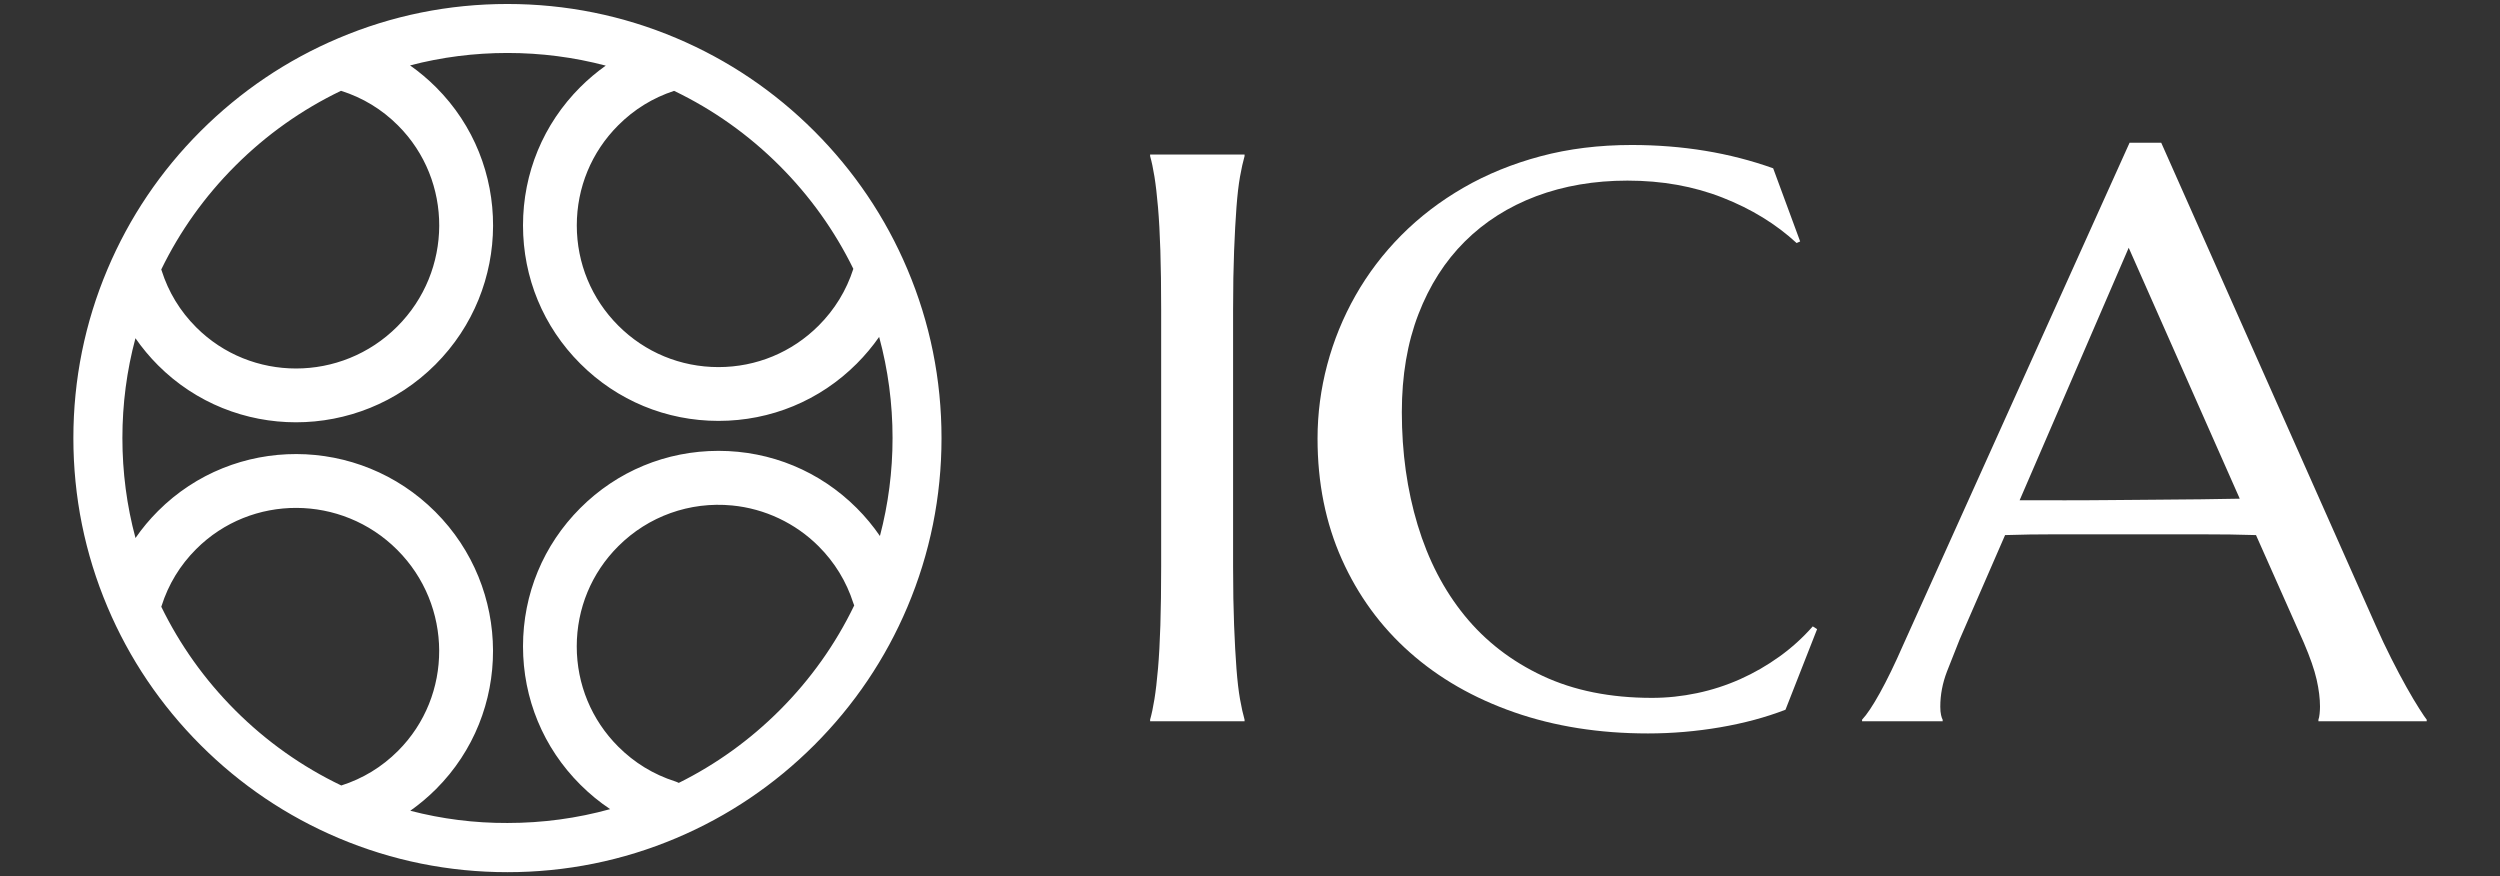
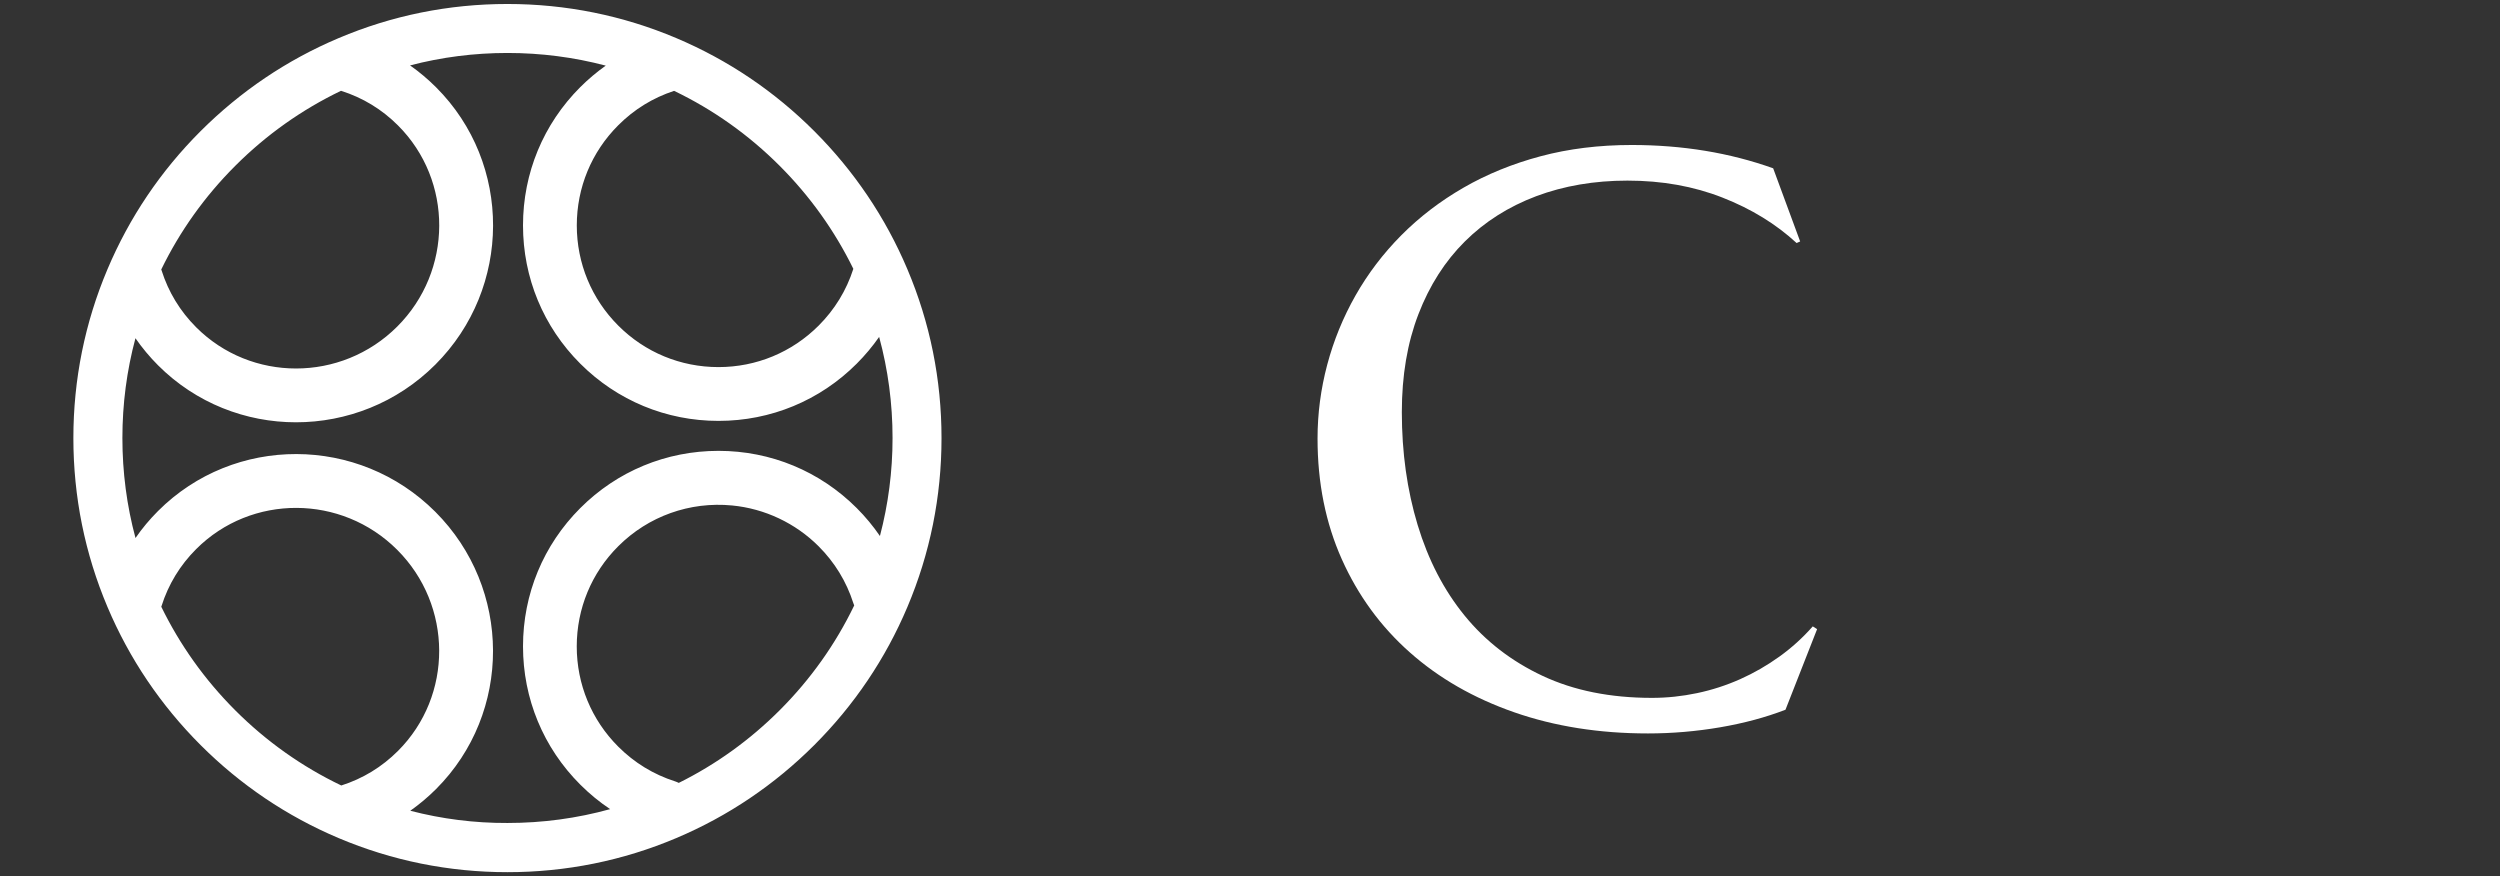
<svg xmlns="http://www.w3.org/2000/svg" version="1.1" id="Layer_1" x="0px" y="0px" viewBox="0 0 570.7 200" style="enable-background:new 0 0 570.7 200;" xml:space="preserve">
  <rect x="0" y="0" width="570.7" height="200" fill="#333333" stroke="none" />
  <style type="text/css">
	.st0{fill:#FFFFFF;}
</style>
  <g>
    <path class="st0" d="M207.13,61.44c-4.99-11.8-12.14-22.39-21.24-31.5c-9.1-9.1-19.7-16.25-31.5-21.24   c-12.22-5.17-25.19-7.79-38.56-7.79S89.5,3.53,77.28,8.71c-11.8,4.99-22.39,12.14-31.5,21.24s-16.25,19.7-21.24,31.5   c-5.17,12.22-7.79,25.19-7.79,38.56s2.62,26.34,7.79,38.56c4.99,11.8,12.14,22.39,21.24,31.5c9.1,9.1,19.7,16.25,31.5,21.24   c12.22,5.17,25.19,7.79,38.56,7.79s26.34-2.62,38.56-7.79c11.8-4.99,22.39-12.14,31.5-21.24c9.1-9.1,16.25-19.7,21.24-31.5   c5.17-12.22,7.79-25.19,7.79-38.56S212.31,73.66,207.13,61.44z M194.8,61.37c-1.58,4.92-4.24,9.28-7.92,12.96   c-6.1,6.1-14.23,9.47-22.87,9.47c-8.64,0-16.77-3.36-22.87-9.47c-6.1-6.1-9.47-14.23-9.47-22.87s3.36-16.77,9.47-22.87   c3.62-3.63,7.91-6.26,12.74-7.85c8.93,4.29,17.03,10.04,24.1,17.11C184.9,44.78,190.54,52.67,194.8,61.37z M53.7,37.86   c7.09-7.09,15.19-12.83,24.14-17.13c0.01,0,0.03,0.01,0.04,0.01c4.93,1.56,9.3,4.22,12.98,7.9c12.61,12.61,12.53,33.2-0.17,45.9   c-6.38,6.38-14.76,9.58-23.11,9.58c-8.27,0-16.52-3.13-22.79-9.4c-3.68-3.68-6.34-8.05-7.9-12.98c-0.02-0.07-0.05-0.15-0.08-0.22   C41.07,52.76,46.74,44.82,53.7,37.86z M36.82,138.51c0.02-0.06,0.04-0.12,0.06-0.18c1.56-4.93,4.22-9.3,7.9-12.98   c12.61-12.61,33.2-12.53,45.9,0.17c12.7,12.7,12.78,33.29,0.17,45.9c-3.67,3.67-8.02,6.32-12.94,7.89   c-8.98-4.3-17.11-10.06-24.22-17.17C46.75,155.19,41.09,147.26,36.82,138.51z M93.66,185.08c2.08-1.47,4.05-3.12,5.89-4.96   c17.4-17.4,17.32-45.79-0.18-63.29c-17.5-17.5-45.89-17.58-63.29-0.18c-1.92,1.92-3.64,3.98-5.15,6.17   c-1.99-7.4-2.99-15.04-2.99-22.83c0-7.78,1-15.4,2.98-22.78c1.52,2.19,3.24,4.26,5.17,6.19c8.67,8.67,20.06,13,31.48,13   c11.5,0,23.03-4.39,31.81-13.17c17.5-17.5,17.58-45.89,0.18-63.29c-1.86-1.86-3.85-3.53-5.95-5.01c7.21-1.89,14.66-2.84,22.24-2.84   c7.65,0,15.15,0.97,22.43,2.89c-2.06,1.46-4,3.1-5.82,4.91c-8.43,8.43-13.07,19.63-13.07,31.56s4.64,23.14,13.07,31.56   c8.43,8.43,19.63,13.07,31.56,13.07s23.14-4.64,31.56-13.07c1.9-1.9,3.6-3.94,5.11-6.1c2.03,7.47,3.06,15.19,3.06,23.07   c0,7.64-0.97,15.12-2.88,22.38c-1.55-2.26-3.31-4.39-5.29-6.37c-8.43-8.43-19.63-13.07-31.56-13.07s-23.14,4.64-31.56,13.07   c-8.43,8.43-13.07,19.63-13.07,31.56c0,11.93,4.64,23.14,13.07,31.56c2.11,2.11,4.39,3.98,6.82,5.6   c-7.58,2.1-15.42,3.16-23.43,3.16C108.28,187.9,100.86,186.95,93.66,185.08z M177.98,162.14c-6.79,6.79-14.52,12.35-23.03,16.58   c-0.27-0.14-0.55-0.25-0.84-0.35c-4.93-1.58-9.29-4.24-12.98-7.93c-6.1-6.1-9.47-14.23-9.47-22.87c0-8.64,3.36-16.77,9.47-22.87   c6.86-6.86,16.34-10.25,26.01-9.31c7.44,0.72,14.44,4.03,19.73,9.31c3.68,3.68,6.35,8.05,7.93,12.98c0.06,0.18,0.13,0.36,0.2,0.53   C190.72,147.08,185.01,155.11,177.98,162.14z" />
    <g>
-       <path class="st0" d="M262.55,164.27c0.36-1.26,0.69-2.83,0.99-4.69c0.3-1.86,0.57-4.18,0.81-6.95c0.24-2.77,0.42-6.06,0.54-9.88    c0.12-3.82,0.18-8.28,0.18-13.4V70.64c0-5.11-0.06-9.58-0.18-13.4c-0.12-3.82-0.3-7.13-0.54-9.92c-0.24-2.8-0.51-5.13-0.81-6.99    c-0.3-1.86-0.63-3.43-0.99-4.69v-0.36h21.56v0.36c-0.36,1.26-0.71,2.83-1.04,4.69c-0.33,1.86-0.6,4.19-0.81,6.99    c-0.21,2.8-0.39,6.1-0.54,9.92c-0.15,3.82-0.23,8.28-0.23,13.4v58.73c0,5.11,0.08,9.58,0.23,13.4c0.15,3.82,0.33,7.11,0.54,9.88    c0.21,2.77,0.48,5.08,0.81,6.95c0.33,1.86,0.68,3.43,1.04,4.69v0.36h-21.56V164.27L262.55,164.27z" />
      <path class="st0" d="M410.94,55.12l-0.81,0.36c-4.69-4.33-10.33-7.79-16.91-10.37c-6.59-2.59-13.82-3.88-21.7-3.88    c-7.58,0-14.52,1.19-20.84,3.56c-6.31,2.38-11.74,5.82-16.28,10.33c-4.54,4.51-8.07,10.04-10.6,16.6    c-2.53,6.56-3.79,14.01-3.79,22.37c0,9.2,1.2,17.79,3.61,25.75c2.41,7.97,5.98,14.87,10.73,20.7    c4.75,5.83,10.69,10.42,17.82,13.76c7.13,3.34,15.44,5.01,24.94,5.01c3.43,0,6.86-0.36,10.28-1.08c3.43-0.72,6.72-1.79,9.88-3.2    c3.16-1.41,6.13-3.13,8.93-5.14c2.8-2.01,5.34-4.31,7.62-6.9l0.99,0.63l-7.22,18.4c-4.51,1.74-9.49,3.08-14.93,4.01    c-5.44,0.93-10.93,1.4-16.46,1.4c-11.13,0-21.3-1.61-30.54-4.83c-9.23-3.22-17.17-7.77-23.82-13.67    c-6.65-5.89-11.82-12.98-15.52-21.24c-3.7-8.27-5.55-17.46-5.55-27.56c0-5.71,0.74-11.34,2.21-16.87    c1.47-5.53,3.62-10.8,6.45-15.79c2.83-4.99,6.31-9.58,10.46-13.76c4.15-4.18,8.89-7.8,14.21-10.87    c5.32-3.07,11.19-5.46,17.59-7.17c6.4-1.71,13.34-2.57,20.79-2.57c11.61,0,22.37,1.77,32.3,5.32L410.94,55.12L410.94,55.12z" />
-       <path class="st0" d="M529.25,164.64v-0.36c0.12-0.3,0.21-0.75,0.27-1.35c0.06-0.6,0.09-1.14,0.09-1.62c0-1.86-0.26-3.92-0.77-6.18    c-0.51-2.26-1.49-5.07-2.93-8.43L515,122.15c-3.37-0.12-7.85-0.18-13.44-0.18h-31.89c-4.42,0-8.4,0.06-11.95,0.18l-10.37,23.82    c-0.9,2.23-1.86,4.66-2.89,7.31c-1.02,2.65-1.53,5.32-1.53,8.03c0,0.78,0.06,1.43,0.18,1.94c0.12,0.51,0.24,0.86,0.36,1.04v0.36    h-18.4v-0.36c1.08-1.14,2.44-3.17,4.06-6.09c1.62-2.92,3.4-6.57,5.32-10.96l51.69-114.66h7.22l48.98,110.24    c1.14,2.59,2.33,5.1,3.56,7.53c1.23,2.44,2.39,4.62,3.47,6.54c1.08,1.92,2.04,3.55,2.89,4.87c0.84,1.32,1.41,2.17,1.71,2.53v0.36    H529.25L529.25,164.64z M470.79,114.21c3.49,0,7.07-0.01,10.73-0.05c3.67-0.03,7.26-0.06,10.78-0.09    c3.52-0.03,6.9-0.06,10.15-0.09c3.25-0.03,6.19-0.08,8.84-0.14l-25.35-57.28l-24.9,57.64H470.79L470.79,114.21z" />
    </g>
  </g>
</svg>